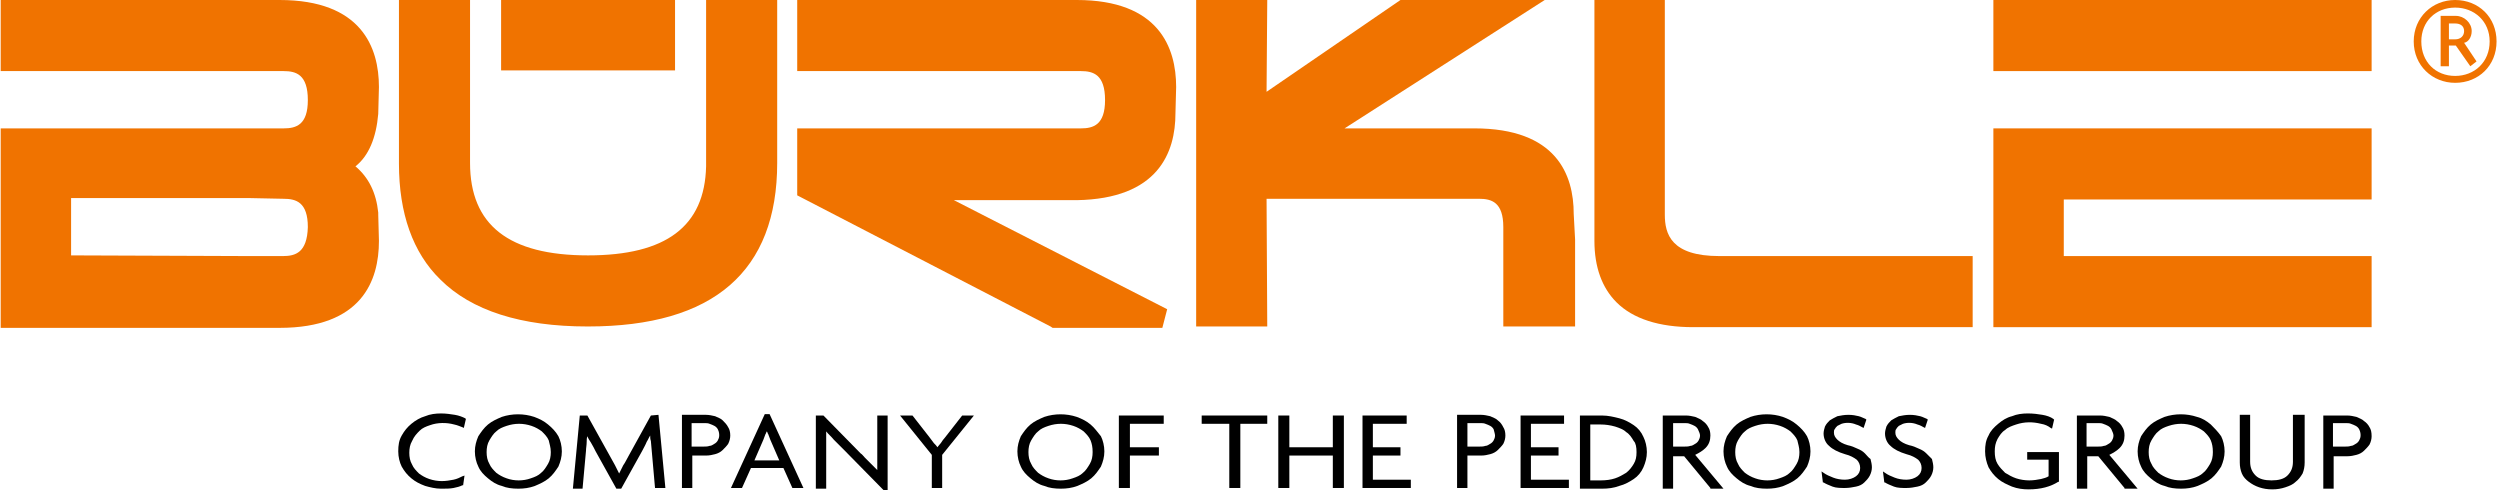
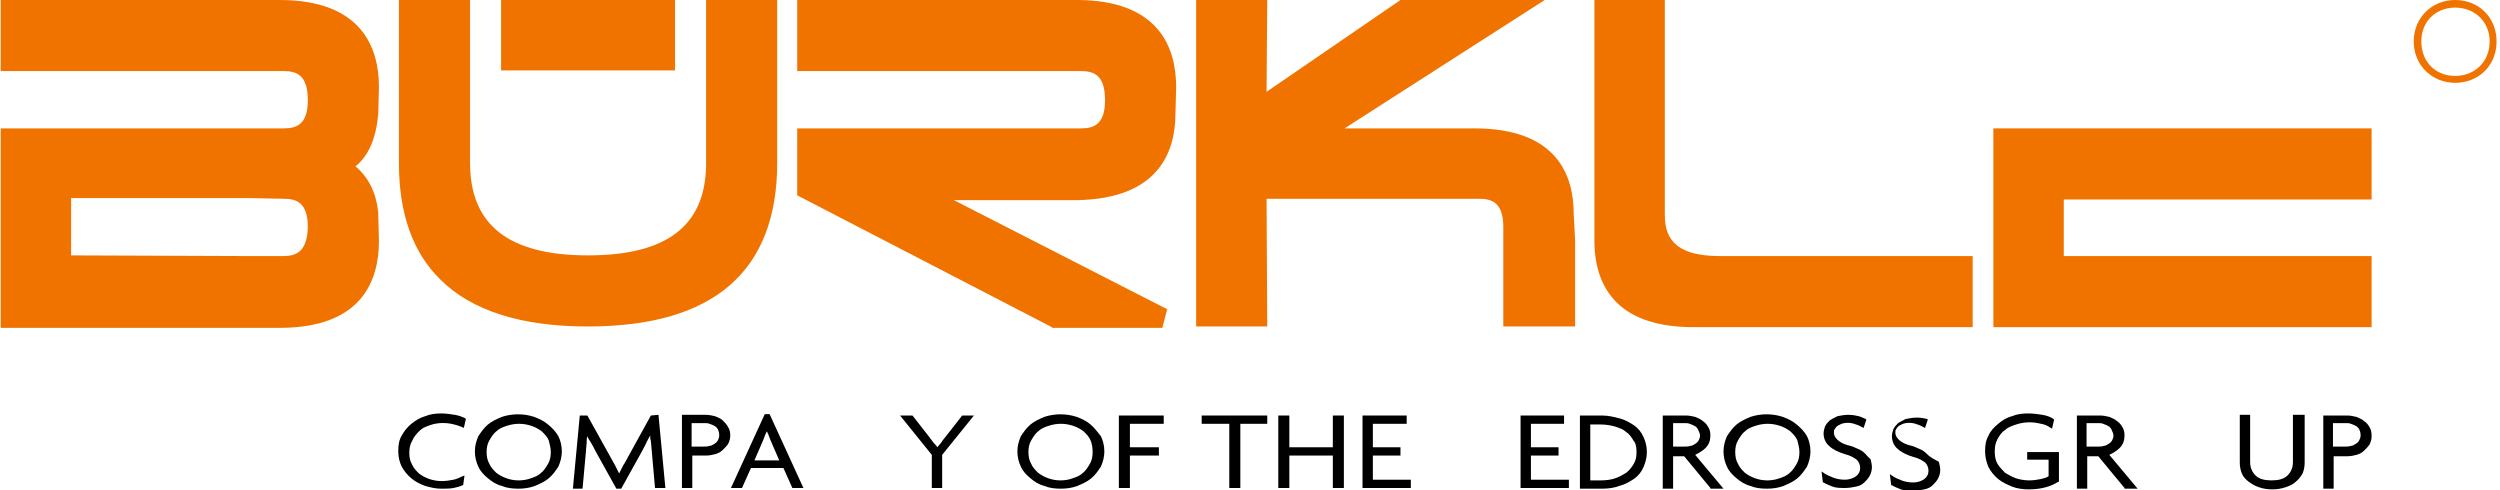
<svg xmlns="http://www.w3.org/2000/svg" version="1.1" id="Ebene_1" x="0px" y="0px" viewBox="0 0 362.2 71" style="enable-background:new 0 0 362.2 71;" xml:space="preserve">
  <style type="text/css">
	.st0{fill:#F07300;}
</style>
  <g>
    <path d="M60.8,62.4c0.4-0.4,0.9-0.6,1.5-0.8c1.1-0.4,2.4-0.4,3.5-0.1c0.5,0.1,0.9,0.3,1.2,0.4l0.2,0.1l0.3-1.3l-0.1-0.1   c-0.4-0.2-0.9-0.4-1.5-0.5s-1.3-0.2-2-0.2c-0.8,0-1.6,0.1-2.3,0.4c-0.7,0.2-1.4,0.6-2,1.1s-1,1-1.4,1.7s-0.5,1.4-0.5,2.3   c0,0.8,0.2,1.6,0.5,2.2c0.4,0.7,0.8,1.2,1.4,1.7c0.6,0.5,1.2,0.8,2,1.1c0.7,0.2,1.5,0.4,2.3,0.4c0.7,0,1.3,0,1.8-0.1   s0.9-0.2,1.3-0.4h0.1l0.2-1.4L67,69c-0.4,0.2-0.8,0.4-1.3,0.5s-1.1,0.2-1.7,0.2c-0.6,0-1.2-0.1-1.8-0.3c-0.6-0.2-1.1-0.5-1.5-0.8   c-0.4-0.4-0.8-0.8-1-1.3c-0.3-0.5-0.4-1.1-0.4-1.7s0.1-1.2,0.4-1.7C60,63.2,60.4,62.8,60.8,62.4z" />
    <path d="M79.4,61.5c-0.6-0.5-1.2-0.8-2-1.1c-1.5-0.5-3.2-0.5-4.7,0c-0.7,0.3-1.4,0.6-2,1.1s-1,1.1-1.4,1.7   c-0.3,0.7-0.5,1.4-0.5,2.2c0,0.8,0.2,1.6,0.5,2.2c0.3,0.7,0.8,1.2,1.4,1.7s1.2,0.9,2,1.1c0.7,0.3,1.5,0.4,2.4,0.4   c0.8,0,1.6-0.1,2.4-0.4c0.7-0.3,1.4-0.6,2-1.1s1-1.1,1.4-1.7c0.3-0.7,0.5-1.4,0.5-2.2c0-0.8-0.2-1.6-0.5-2.2   C80.5,62.5,80,62,79.4,61.5z M79.8,65.5c0,0.6-0.1,1.2-0.4,1.7s-0.6,1-1,1.3c-0.4,0.4-0.9,0.6-1.5,0.8c-1.1,0.4-2.4,0.4-3.5,0   c-0.6-0.2-1.1-0.5-1.5-0.8c-0.4-0.4-0.8-0.8-1-1.3c-0.3-0.5-0.4-1.1-0.4-1.7s0.1-1.2,0.4-1.7s0.6-1,1-1.3c0.4-0.4,0.9-0.6,1.5-0.8   s1.2-0.3,1.8-0.3c0.6,0,1.2,0.1,1.8,0.3c0.6,0.2,1.1,0.5,1.5,0.8c0.4,0.4,0.8,0.8,1,1.3C79.6,64.3,79.8,64.8,79.8,65.5z" />
    <path d="M94.3,60.2L91.1,66c-0.3,0.5-0.5,1-0.8,1.4c-0.2,0.4-0.4,0.8-0.6,1.2c-0.2-0.4-0.4-0.8-0.6-1.2l-4-7.2H84l-1,10.6h1.4   l0.5-5.5c0-0.4,0.1-0.8,0.1-1.3c0-0.3,0-0.5,0.1-0.8c0.1,0.3,0.3,0.6,0.5,0.9c0.3,0.5,0.5,0.9,0.7,1.3l3,5.4H90l3-5.4   c0.2-0.4,0.5-0.9,0.7-1.4c0.2-0.3,0.3-0.6,0.5-0.9c0,0.3,0,0.5,0.1,0.8l0.6,6.8h1.5l-1-10.6L94.3,60.2L94.3,60.2z" />
    <path d="M104.7,60.9c-0.3-0.3-0.7-0.4-1.1-0.6c-0.4-0.1-0.9-0.2-1.3-0.2h-3.5v10.6h1.5V66h2c0.5,0,0.9-0.1,1.3-0.2s0.8-0.3,1.1-0.6   c0.3-0.3,0.6-0.6,0.8-0.9l0,0c0.2-0.4,0.3-0.8,0.3-1.2c0-0.5-0.1-0.9-0.3-1.2C105.3,61.5,105,61.2,104.7,60.9z M104.2,63.1   c0,0.3-0.1,0.5-0.2,0.7s-0.3,0.4-0.5,0.5s-0.4,0.3-0.7,0.3c-0.3,0.1-0.5,0.1-0.8,0.1h-1.8v-3.4h1.8c0.3,0,0.6,0,0.8,0.1   c0.3,0.1,0.5,0.2,0.7,0.3s0.4,0.3,0.5,0.5l0,0C104.2,62.6,104.2,62.9,104.2,63.1z" />
    <path d="M110.8,60l-4.9,10.7h1.6l1.3-2.9h4.7l1.3,2.9h1.6L111.5,60H110.8z M112.9,66.7h-3.6l1.3-3l0.3-0.8c0.1-0.1,0.1-0.3,0.2-0.4   c0.1,0.1,0.1,0.3,0.2,0.4l0.3,0.8L112.9,66.7z" />
-     <path d="M127.1,67.1c0,0.3,0,0.7,0,1c-0.1-0.1-0.2-0.2-0.4-0.4l-1.4-1.4c-0.2-0.2-0.4-0.5-0.6-0.6l-5.4-5.5h-1.1v10.6h1.5v-7.2   c0-0.3,0-0.7,0-1.1c0.3,0.4,0.7,0.7,1.1,1.2c0.5,0.5,1,1,1.5,1.5L128,71h0.6V60.2h-1.5C127.1,60.2,127.1,67.1,127.1,67.1z" />
    <path d="M136.9,63.4c-0.2,0.2-0.4,0.5-0.6,0.8c-0.2,0.2-0.3,0.4-0.5,0.6c-0.1-0.2-0.3-0.4-0.5-0.6c-0.2-0.3-0.4-0.5-0.6-0.8   l-2.5-3.2h-1.8l4.6,5.7v4.8h1.5v-4.8l4.6-5.7h-1.7L136.9,63.4z" />
    <path d="M158,61.5c-0.6-0.5-1.2-0.8-2-1.1c-1.5-0.5-3.2-0.5-4.7,0c-0.7,0.3-1.4,0.6-2,1.1s-1,1.1-1.4,1.7c-0.3,0.7-0.5,1.4-0.5,2.2   c0,0.8,0.2,1.6,0.5,2.2c0.3,0.7,0.8,1.2,1.4,1.7c0.6,0.5,1.2,0.9,2,1.1c0.7,0.3,1.5,0.4,2.4,0.4c0.8,0,1.6-0.1,2.4-0.4   c0.7-0.3,1.4-0.6,2-1.1s1-1.1,1.4-1.7c0.3-0.7,0.5-1.4,0.5-2.2c0-0.8-0.2-1.6-0.5-2.2C159,62.6,158.6,62,158,61.5z M158.3,65.5   c0,0.6-0.1,1.2-0.4,1.7c-0.3,0.5-0.6,1-1,1.3c-0.4,0.4-0.9,0.6-1.5,0.8c-1.1,0.4-2.4,0.4-3.5,0c-0.6-0.2-1.1-0.5-1.5-0.8   c-0.4-0.4-0.8-0.8-1-1.3c-0.3-0.5-0.4-1.1-0.4-1.7s0.1-1.2,0.4-1.7c0.3-0.5,0.6-1,1-1.3c0.4-0.4,0.9-0.6,1.5-0.8s1.2-0.3,1.8-0.3   s1.2,0.1,1.8,0.3s1.1,0.5,1.5,0.8c0.4,0.4,0.8,0.8,1,1.3C158.2,64.3,158.3,64.8,158.3,65.5z" />
    <polygon points="162.1,70.7 163.7,70.7 163.7,66 167.9,66 167.9,64.8 163.7,64.8 163.7,61.4 168.6,61.4 168.6,60.2 162.1,60.2  " />
    <polygon points="174.1,61.4 178.1,61.4 178.1,70.7 179.7,70.7 179.7,61.4 183.6,61.4 183.6,60.2 174.1,60.2  " />
    <polygon points="193.1,64.8 186.8,64.8 186.8,60.2 185.2,60.2 185.2,70.7 186.8,70.7 186.8,66 193.1,66 193.1,70.7 194.7,70.7    194.7,60.2 193.1,60.2  " />
    <polygon points="198.9,66 202.9,66 202.9,64.8 198.9,64.8 198.9,61.4 203.8,61.4 203.8,60.2 197.4,60.2 197.4,70.7 204.4,70.7    204.4,69.5 198.9,69.5  " />
-     <path d="M217,60.9c-0.3-0.3-0.7-0.4-1.1-0.6c-0.4-0.1-0.9-0.2-1.3-0.2h-3.5v10.6h1.5V66h2c0.5,0,0.9-0.1,1.3-0.2   c0.4-0.1,0.8-0.3,1.1-0.6c0.3-0.3,0.6-0.6,0.8-0.9l0,0c0.2-0.4,0.3-0.8,0.3-1.2c0-0.5-0.1-0.9-0.3-1.2   C217.6,61.5,217.4,61.2,217,60.9z M216.6,63.1c0,0.3-0.1,0.5-0.2,0.7c-0.1,0.2-0.3,0.4-0.5,0.5s-0.4,0.3-0.7,0.3   c-0.3,0.1-0.5,0.1-0.8,0.1h-1.8v-3.4h1.8c0.3,0,0.6,0,0.8,0.1c0.3,0.1,0.5,0.2,0.7,0.3s0.4,0.3,0.5,0.5   C216.5,62.6,216.6,62.9,216.6,63.1z" />
    <polygon points="221.8,66 225.8,66 225.8,64.8 221.8,64.8 221.8,61.4 226.6,61.4 226.6,60.2 220.3,60.2 220.3,70.7 227.3,70.7    227.3,69.5 221.8,69.5  " />
    <path d="M236.7,61.6c-0.6-0.4-1.3-0.8-2.1-1s-1.6-0.4-2.5-0.4h-3.2v10.6h3.2c0.9,0,1.7-0.1,2.5-0.4c0.8-0.2,1.5-0.6,2.1-1   s1.1-1,1.4-1.7c0.3-0.7,0.5-1.4,0.5-2.2c0-0.8-0.2-1.6-0.5-2.2C237.8,62.6,237.3,62,236.7,61.6z M237.1,65.5c0,0.7-0.1,1.2-0.4,1.7   c-0.3,0.5-0.6,0.9-1.1,1.3c-0.5,0.3-1,0.6-1.6,0.8c-0.6,0.2-1.3,0.3-2.1,0.3h-1.5v-8.1h1.5c0.7,0,1.4,0.1,2.1,0.3   c0.6,0.2,1.2,0.4,1.6,0.8c0.5,0.3,0.8,0.8,1.1,1.3C237,64.2,237.1,64.8,237.1,65.5z" />
    <path d="M247.1,64.9c0.5-0.5,0.7-1.1,0.7-1.8c0-0.5-0.1-0.9-0.3-1.2c-0.2-0.4-0.5-0.7-0.8-0.9c-0.3-0.3-0.7-0.4-1.1-0.6   c-0.4-0.1-0.9-0.2-1.3-0.2h-3.4v10.6h1.5v-4.7h1.6l3.8,4.6v0.1h1.9l-4.1-4.9C246.2,65.6,246.7,65.3,247.1,64.9z M246.3,63.1   c0,0.3-0.1,0.5-0.2,0.7c-0.1,0.2-0.3,0.4-0.5,0.5s-0.4,0.3-0.7,0.3c-0.3,0.1-0.5,0.1-0.8,0.1h-1.7v-3.4h1.6c0.3,0,0.6,0,0.8,0.1   c0.3,0.1,0.5,0.2,0.7,0.3s0.4,0.3,0.5,0.5C246.2,62.6,246.3,62.9,246.3,63.1z" />
    <path d="M260.3,61.5c-0.6-0.5-1.2-0.8-2-1.1c-1.5-0.5-3.2-0.5-4.7,0c-0.7,0.3-1.4,0.6-2,1.1s-1,1.1-1.4,1.7   c-0.3,0.7-0.5,1.4-0.5,2.2c0,0.8,0.2,1.6,0.5,2.2c0.3,0.7,0.8,1.2,1.4,1.7c0.6,0.5,1.2,0.9,2,1.1c0.7,0.3,1.5,0.4,2.4,0.4   c0.8,0,1.6-0.1,2.4-0.4c0.7-0.3,1.4-0.6,2-1.1s1-1.1,1.4-1.7c0.3-0.7,0.5-1.4,0.5-2.2c0-0.8-0.2-1.6-0.5-2.2   C261.4,62.5,260.9,62,260.3,61.5z M260.7,65.5c0,0.6-0.1,1.2-0.4,1.7s-0.6,1-1,1.3c-0.4,0.4-0.9,0.6-1.5,0.8   c-1.1,0.4-2.4,0.4-3.5,0c-0.6-0.2-1.1-0.5-1.5-0.8c-0.4-0.4-0.8-0.8-1-1.3c-0.3-0.5-0.4-1.1-0.4-1.7s0.1-1.2,0.4-1.7   c0.3-0.5,0.6-1,1-1.3c0.4-0.4,0.9-0.6,1.5-0.8s1.2-0.3,1.8-0.3s1.2,0.1,1.8,0.3s1.1,0.5,1.5,0.8c0.4,0.4,0.8,0.8,1,1.3   C260.5,64.3,260.7,64.8,260.7,65.5z" />
    <path d="M270.2,65.7c-0.3-0.3-0.6-0.5-1.1-0.7c-0.4-0.2-0.9-0.4-1.4-0.5c-0.7-0.2-1.2-0.5-1.5-0.8s-0.5-0.6-0.5-1   c0-0.2,0-0.4,0.1-0.5c0.1-0.2,0.2-0.3,0.4-0.5c0.2-0.1,0.4-0.2,0.6-0.3c0.6-0.2,1.4-0.2,2.1,0.1c0.4,0.1,0.7,0.3,0.9,0.4L270,62   l0.4-1.2l-0.1-0.1c-0.3-0.1-0.6-0.3-1-0.4c-0.4-0.1-0.9-0.2-1.5-0.2s-1.1,0.1-1.6,0.2c-0.4,0.2-0.8,0.4-1.1,0.6   c-0.3,0.3-0.5,0.5-0.7,0.9c-0.1,0.3-0.2,0.7-0.2,1c0,0.7,0.3,1.4,0.8,1.8c0.5,0.5,1.3,0.9,2.3,1.2c0.8,0.2,1.3,0.5,1.7,0.8   c0.3,0.3,0.5,0.7,0.5,1.2s-0.2,0.9-0.6,1.2c-0.4,0.3-1,0.5-1.6,0.5s-1.2-0.1-1.7-0.3c-0.5-0.2-1-0.4-1.4-0.7l-0.3-0.2l0.2,1.6h0.1   c0.3,0.2,0.8,0.4,1.3,0.6s1.2,0.2,1.8,0.2c0.6,0,1.1-0.1,1.6-0.2s0.9-0.3,1.2-0.6c0.3-0.3,0.6-0.6,0.8-1c0.2-0.4,0.3-0.8,0.3-1.2   c0-0.4-0.1-0.8-0.2-1.2C270.7,66.3,270.5,66,270.2,65.7z" />
-     <path d="M279.1,65.7c-0.3-0.3-0.6-0.5-1.1-0.7c-0.4-0.2-0.9-0.4-1.4-0.5c-0.7-0.2-1.2-0.5-1.5-0.8s-0.5-0.6-0.5-1   c0-0.2,0-0.4,0.1-0.5c0.1-0.2,0.2-0.3,0.4-0.5c0.2-0.1,0.4-0.2,0.6-0.3c0.6-0.2,1.4-0.2,2.1,0.1c0.4,0.1,0.7,0.3,0.9,0.4l0.2,0.1   l0.4-1.2l-0.1-0.1c-0.3-0.1-0.6-0.3-1-0.4c-0.4-0.1-0.9-0.2-1.5-0.2s-1.1,0.1-1.6,0.2c-0.4,0.2-0.8,0.4-1.1,0.6   c-0.3,0.3-0.5,0.5-0.7,0.9c-0.1,0.3-0.2,0.7-0.2,1c0,0.7,0.3,1.4,0.8,1.8c0.5,0.5,1.3,0.9,2.3,1.2c0.8,0.2,1.3,0.5,1.7,0.8   c0.3,0.3,0.5,0.7,0.5,1.2s-0.2,0.9-0.6,1.2c-0.4,0.3-1,0.5-1.6,0.5s-1.2-0.1-1.7-0.3c-0.5-0.2-1-0.4-1.4-0.7l-0.3-0.2l0.2,1.6h0.1   c0.3,0.2,0.8,0.4,1.3,0.6s1.2,0.2,1.8,0.2c0.6,0,1.1-0.1,1.6-0.2s0.9-0.3,1.2-0.6c0.3-0.3,0.6-0.6,0.8-1c0.2-0.4,0.3-0.8,0.3-1.2   c0-0.4-0.1-0.8-0.2-1.2C279.7,66.3,279.4,66,279.1,65.7z" />
+     <path d="M279.1,65.7c-0.3-0.3-0.6-0.5-1.1-0.7c-0.4-0.2-0.9-0.4-1.4-0.5c-0.7-0.2-1.2-0.5-1.5-0.8s-0.5-0.6-0.5-1   c0-0.2,0-0.4,0.1-0.5c0.1-0.2,0.2-0.3,0.4-0.5c0.2-0.1,0.4-0.2,0.6-0.3c0.6-0.2,1.4-0.2,2.1,0.1c0.4,0.1,0.7,0.3,0.9,0.4l0.2,0.1   l0.4-1.2l-0.1-0.1c-0.4-0.1-0.9-0.2-1.5-0.2s-1.1,0.1-1.6,0.2c-0.4,0.2-0.8,0.4-1.1,0.6   c-0.3,0.3-0.5,0.5-0.7,0.9c-0.1,0.3-0.2,0.7-0.2,1c0,0.7,0.3,1.4,0.8,1.8c0.5,0.5,1.3,0.9,2.3,1.2c0.8,0.2,1.3,0.5,1.7,0.8   c0.3,0.3,0.5,0.7,0.5,1.2s-0.2,0.9-0.6,1.2c-0.4,0.3-1,0.5-1.6,0.5s-1.2-0.1-1.7-0.3c-0.5-0.2-1-0.4-1.4-0.7l-0.3-0.2l0.2,1.6h0.1   c0.3,0.2,0.8,0.4,1.3,0.6s1.2,0.2,1.8,0.2c0.6,0,1.1-0.1,1.6-0.2s0.9-0.3,1.2-0.6c0.3-0.3,0.6-0.6,0.8-1c0.2-0.4,0.3-0.8,0.3-1.2   c0-0.4-0.1-0.8-0.2-1.2C279.7,66.3,279.4,66,279.1,65.7z" />
    <g>
      <path d="M293.7,66.6h3.1V69c-0.3,0.2-0.7,0.3-1.1,0.4c-0.5,0.1-1.1,0.2-1.7,0.2s-1.3-0.1-1.9-0.3c-0.6-0.2-1.1-0.5-1.6-0.8    c-0.4-0.4-0.8-0.8-1.1-1.3c-0.3-0.5-0.4-1.1-0.4-1.8c0-0.7,0.1-1.2,0.4-1.8c0.3-0.5,0.6-1,1.1-1.3c0.4-0.4,1-0.6,1.6-0.8    c1.2-0.4,2.4-0.4,3.6-0.1c0.6,0.1,1,0.3,1.4,0.6l0.2,0.1l0.3-1.3l-0.1-0.1c-0.4-0.3-1-0.5-1.6-0.6s-1.3-0.2-2.1-0.2    c-0.8,0-1.6,0.1-2.3,0.4c-0.8,0.2-1.4,0.6-2,1.1s-1.1,1-1.4,1.7c-0.4,0.7-0.5,1.4-0.5,2.3c0,0.8,0.2,1.6,0.5,2.3    c0.4,0.7,0.8,1.2,1.4,1.7s1.3,0.8,2,1.1c0.8,0.3,1.6,0.4,2.4,0.4c1.8,0,3.2-0.4,4.3-1.1h0.1v-4.3h-4.6L293.7,66.6L293.7,66.6z" />
      <path d="M307.1,64.9c0.5-0.5,0.7-1.1,0.7-1.8c0-0.5-0.1-0.9-0.3-1.2c-0.2-0.4-0.5-0.7-0.8-0.9c-0.3-0.3-0.7-0.4-1.1-0.6    c-0.4-0.1-0.9-0.2-1.3-0.2h-3.4v10.6h1.5v-4.7h1.6l3.8,4.6v0.1h1.9l-4.1-4.9C306.2,65.6,306.7,65.3,307.1,64.9z M306.2,63.1    c0,0.3-0.1,0.5-0.2,0.7s-0.3,0.4-0.5,0.5s-0.4,0.3-0.7,0.3c-0.3,0.1-0.5,0.1-0.8,0.1h-1.7v-3.4h1.6c0.3,0,0.6,0,0.8,0.1    c0.3,0.1,0.5,0.2,0.7,0.3s0.4,0.3,0.5,0.5C306.1,62.6,306.2,62.9,306.2,63.1z" />
-       <path d="M320.3,61.5c-0.6-0.5-1.2-0.9-2-1.1c-1.5-0.5-3.2-0.5-4.7,0c-0.7,0.3-1.4,0.6-2,1.1s-1,1.1-1.4,1.7    c-0.3,0.7-0.5,1.4-0.5,2.2c0,0.8,0.2,1.6,0.5,2.2c0.3,0.7,0.8,1.2,1.4,1.7s1.2,0.9,2,1.1c0.7,0.3,1.5,0.4,2.4,0.4    c0.8,0,1.6-0.1,2.4-0.4c0.7-0.3,1.4-0.6,2-1.1s1-1.1,1.4-1.7c0.3-0.7,0.5-1.4,0.5-2.2c0-0.8-0.2-1.6-0.5-2.2    C321.3,62.5,320.8,62,320.3,61.5z M320.6,65.5c0,0.6-0.1,1.2-0.4,1.7s-0.6,1-1,1.3c-0.4,0.4-0.9,0.6-1.5,0.8    c-1.1,0.4-2.4,0.4-3.5,0c-0.6-0.2-1.1-0.5-1.5-0.8c-0.4-0.4-0.8-0.8-1-1.3c-0.3-0.5-0.4-1.1-0.4-1.7s0.1-1.2,0.4-1.7s0.6-1,1-1.3    c0.4-0.4,0.9-0.6,1.5-0.8s1.2-0.3,1.8-0.3c0.6,0,1.2,0.1,1.8,0.3c0.6,0.2,1.1,0.5,1.5,0.8c0.4,0.4,0.8,0.8,1,1.3    C320.5,64.3,320.6,64.8,320.6,65.5z" />
      <path d="M332.2,66.9c0,0.9-0.3,1.5-0.8,2s-1.3,0.7-2.3,0.7s-1.8-0.2-2.3-0.7s-0.8-1.1-0.8-2v-6.8h-1.5V67c0,0.6,0.1,1.1,0.3,1.6    c0.2,0.5,0.6,0.9,1,1.2c0.4,0.3,0.9,0.6,1.5,0.8c0.6,0.2,1.2,0.3,1.9,0.3c0.7,0,1.3-0.1,1.9-0.3c0.6-0.2,1.1-0.4,1.5-0.8    c0.4-0.3,0.7-0.7,1-1.2c0.2-0.5,0.3-1,0.3-1.6v-6.9h-1.7V66.9z" />
      <path d="M343.3,61.9c-0.2-0.4-0.5-0.7-0.8-0.9c-0.3-0.3-0.7-0.4-1.1-0.6c-0.4-0.1-0.9-0.2-1.3-0.2h-3.5v10.6h1.5v-4.7h2    c0.5,0,0.9-0.1,1.3-0.2s0.8-0.3,1.1-0.6c0.3-0.3,0.6-0.6,0.8-0.9l0,0c0.2-0.4,0.3-0.8,0.3-1.2C343.6,62.6,343.5,62.2,343.3,61.9z     M342,63.1c0,0.3-0.1,0.5-0.2,0.7s-0.3,0.4-0.5,0.5s-0.4,0.3-0.7,0.3c-0.3,0.1-0.5,0.1-0.8,0.1H338v-3.4h1.8c0.3,0,0.6,0,0.8,0.1    c0.3,0.1,0.5,0.2,0.7,0.3s0.4,0.3,0.5,0.5C342,62.6,342,62.9,342,63.1z" />
    </g>
  </g>
  <g>
    <rect x="72.6" y="0" class="st0" width="25.2" height="10.2" />
-     <rect x="288.8" y="0" class="st0" width="54.8" height="10.3" />
    <path class="st0" d="M228,31c0-5.7-2.5-12.4-14.4-12.4h-18.8l29-18.6h-20.9l-19.4,13.3L183.6,0h-10.3v47.3h10.3l-0.1-18.5h30.8   c1.8,0,3.5,0.5,3.5,4.1v14.4h10.4V34.7L228,31z" />
    <path class="st0" d="M54.8,30.8c-0.3-2.9-1.4-5.1-3.3-6.7c1.9-1.5,3-4.1,3.3-7.6l0.1-3.9C54.9,6.9,52.4,0,40.5,0H0.1v10.3h41   c1.8,0,3.5,0.5,3.5,4.2c0,3.6-1.7,4.1-3.5,4.1h-41v28.9h40.4c11.9,0,14.4-6.8,14.4-12.6l-0.1-3.8L54.8,30.8z M41,37.1h-5L10.3,37   v-8.3h26l4.8,0.1c1.8,0,3.5,0.5,3.5,4.1C44.5,36.6,42.8,37.1,41,37.1z" />
    <polygon class="st0" points="343.6,37.1 299,37.1 299,28.9 343.5,28.9 343.5,28.9 343.6,28.9 343.6,18.6 343.5,18.6 288.8,18.6    288.8,18.6 288.8,23 288.8,47.4 343.6,47.4  " />
    <path class="st0" d="M241.2,31.1V0H231v33.3v1.6c0,3.8,1.1,6.8,3.2,8.9c2.4,2.4,6.2,3.6,11.1,3.6h0.1h13h13h14.4V37.1h-36.7   C242.1,37.1,241.2,33.9,241.2,31.1z" />
    <path class="st0" d="M102.3,0v9.9v2.6v11.1c0,0.1,0,0.3,0,0.4v0.1l0,0C102.1,32.8,96.5,37,85.2,37c-11.5,0-17.1-4.4-17.1-13.4V0   H57.8l0,0v23.7c0,7.2,2,12.9,6,16.8c4.5,4.5,11.7,6.8,21.3,6.8h0.1c18.2,0,27.4-8,27.4-23.7V0H102.3z" />
    <path class="st0" d="M170.3,16.4l0.1-3.8C170.4,6.9,167.9,0,156,0h-40.4h-0.1v10.3H156l0,0h0.6c1.8,0,3.5,0.5,3.5,4.2   c0,3.6-1.7,4.1-3.5,4.1h-41.1v9.7l36.7,19l0.3,0.2h15.9l0.7-2.7L138.2,29H156C167.8,28.8,170.3,22.1,170.3,16.4z" />
  </g>
  <g id="XMLID_330_">
    <path id="XMLID_334_" class="st0" d="M355.7,0c-3.3,0-6,2.5-6,6s2.7,6,6,6c3.4,0,6-2.5,6-6S359.1,0,355.7,0z M355.7,11   c-2.8,0-4.9-2-4.9-5c0-2.9,2.1-4.9,4.9-4.9s5,2,5,4.9C360.7,9,358.5,11,355.7,11z" />
-     <path id="XMLID_331_" class="st0" d="M358.1,4.5c0-1.2-1.1-2.2-2.3-2.2h-2.2v7.3h1.2v-3h1l2.1,3l0.9-0.7L357,6.2   C357.6,6.1,358.1,5.4,358.1,4.5z M355.7,5.7h-0.9V3.4h0.9c0.8,0,1.3,0.4,1.3,1.1S356.5,5.7,355.7,5.7z" />
  </g>
</svg>